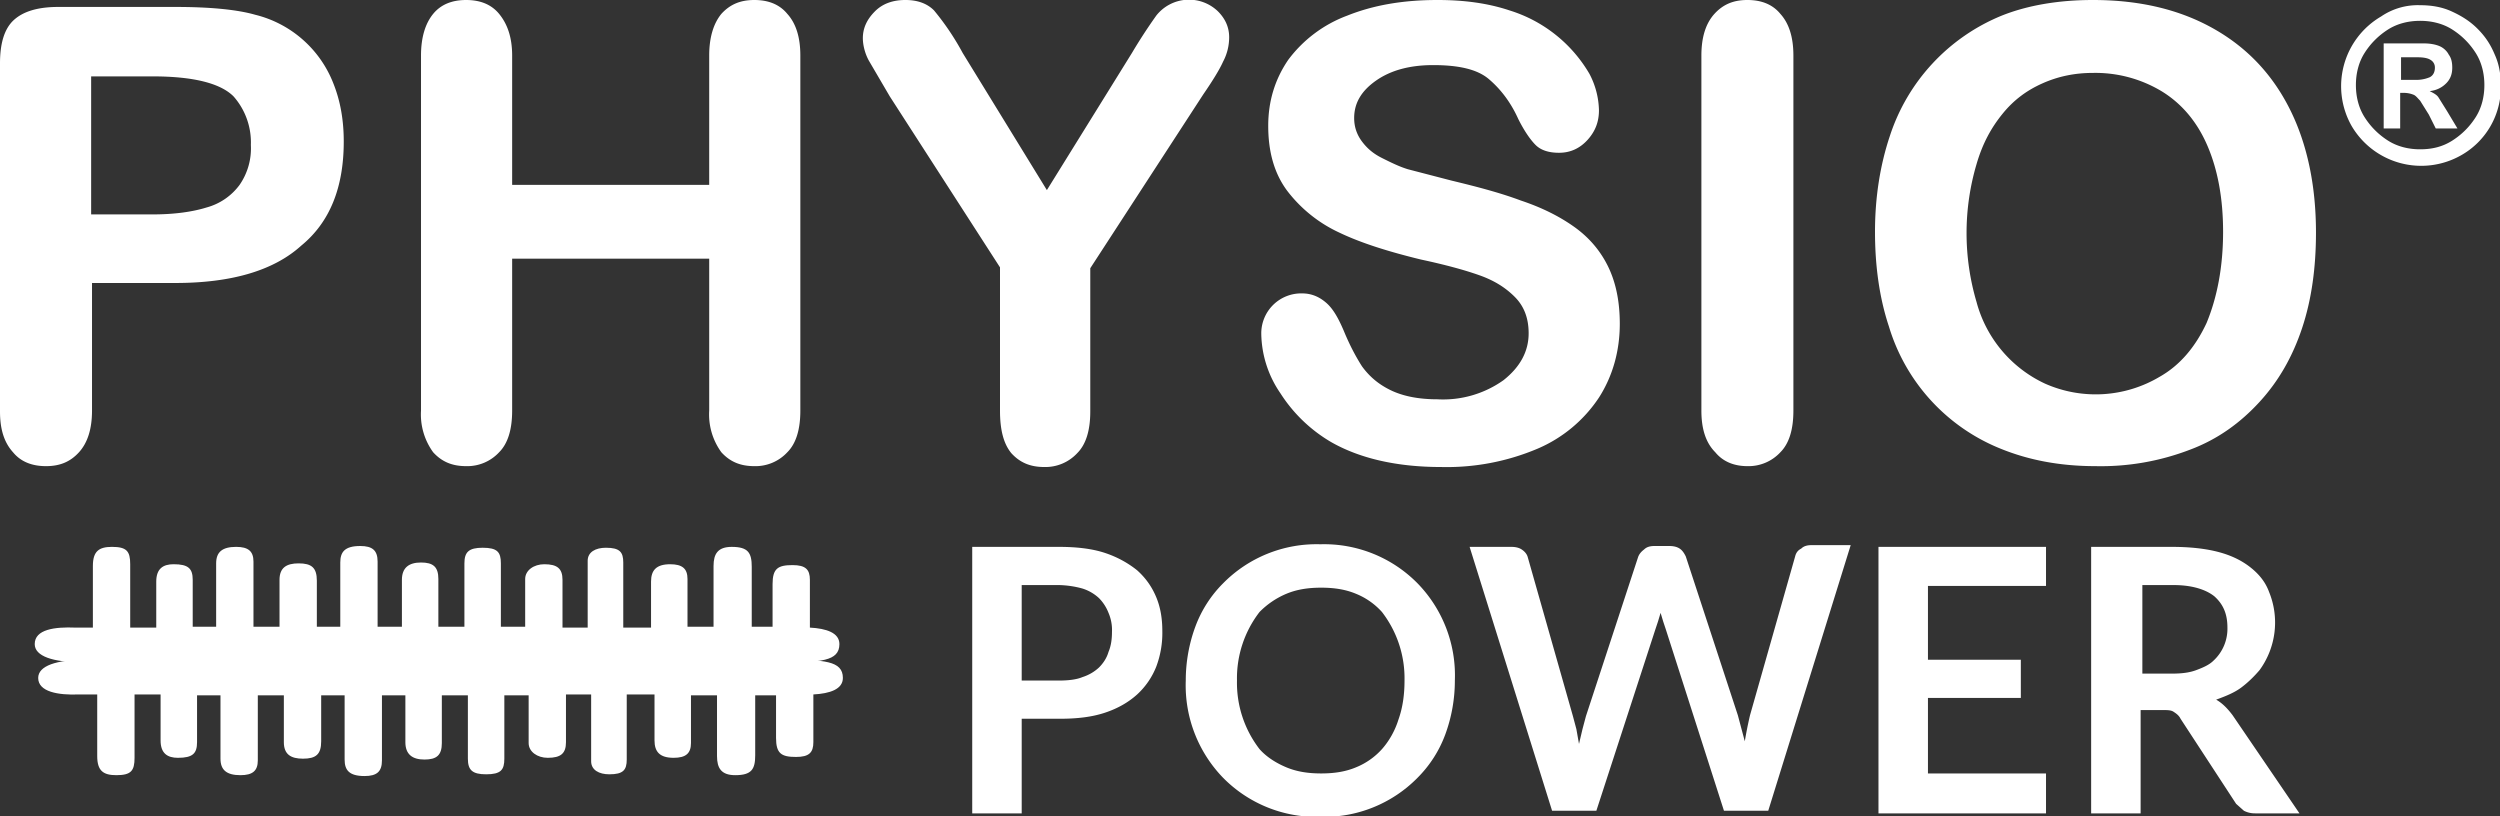
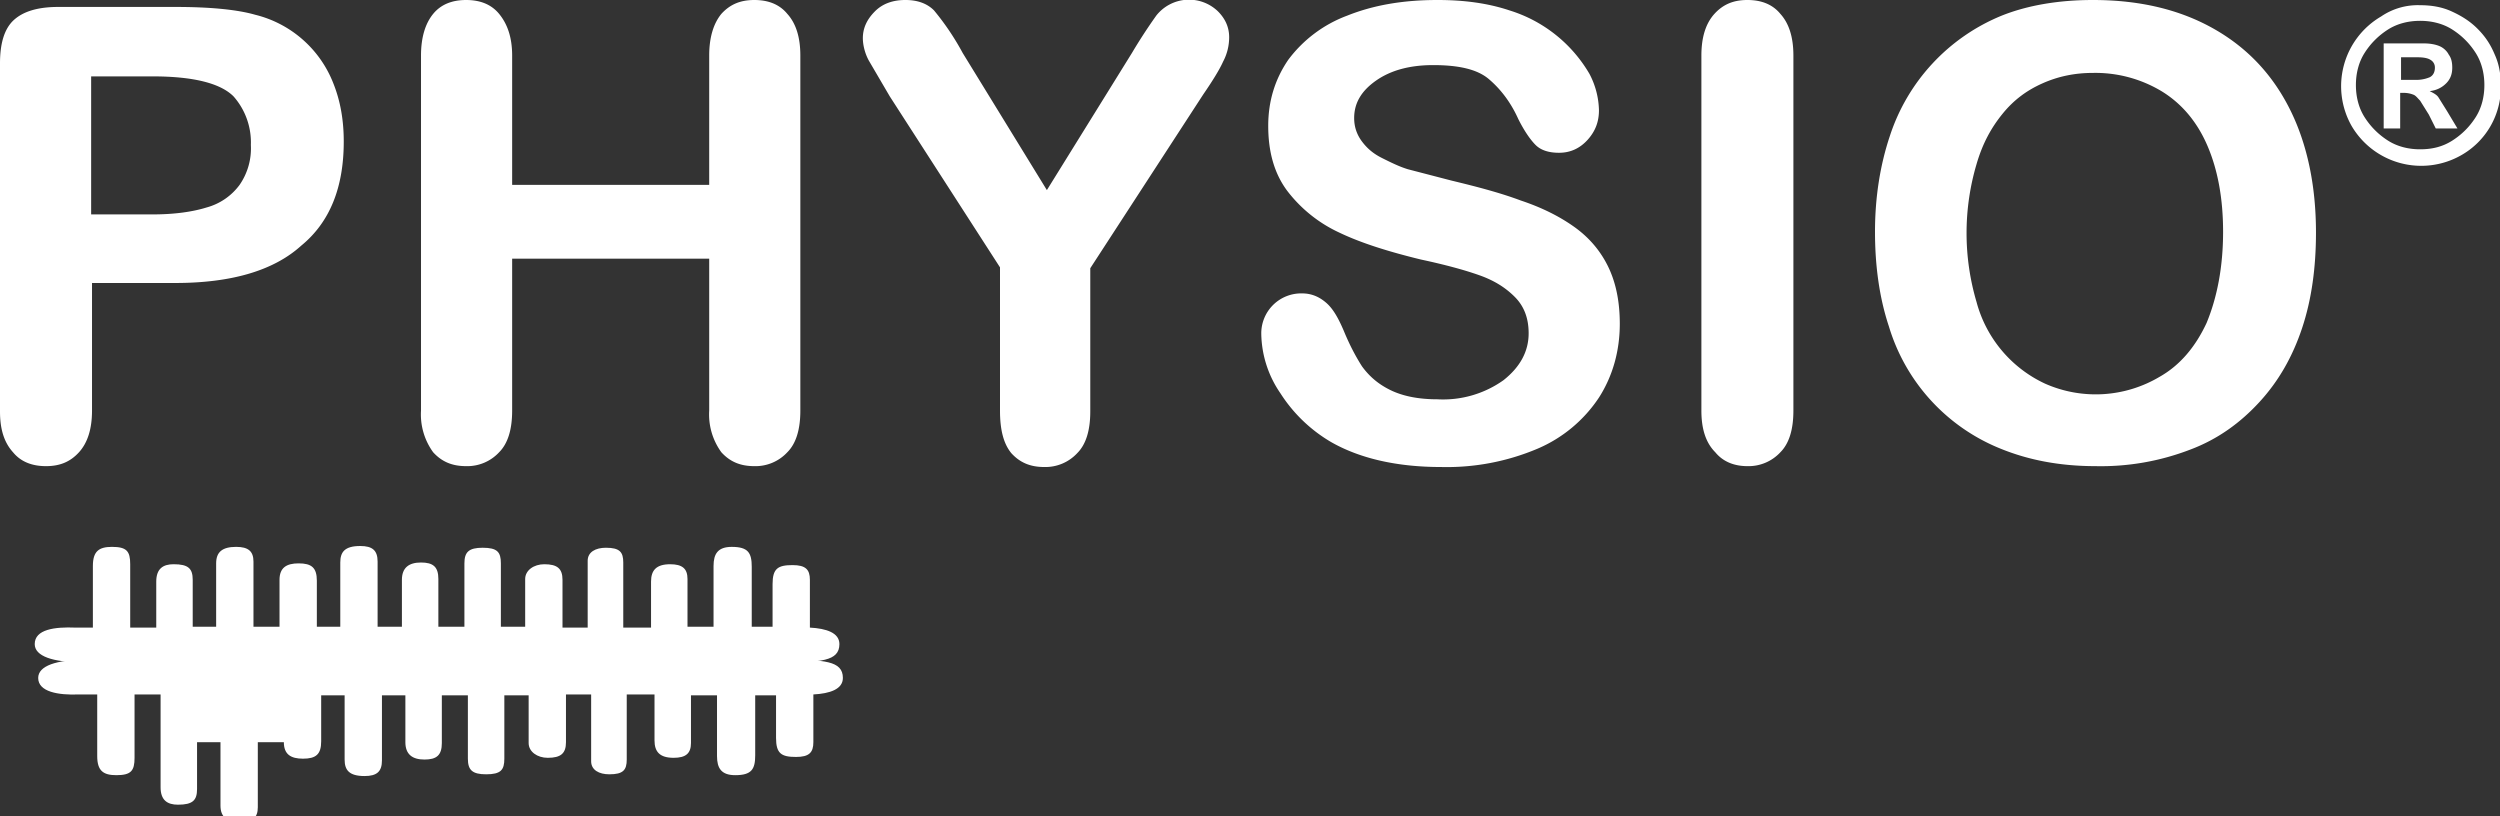
<svg xmlns="http://www.w3.org/2000/svg" xml:space="preserve" id="Layer_1" x="0" y="0" style="enable-background:new 0 0 288 94" version="1.1" viewBox="0 0 288 94">
  <rect x="0" y="0" width="288" height="94" fill="#333333" stroke="none" />
  <style>.st0{fill:#fff}.st1{fill:#fff}</style>
  <path d="M20.2 32.6h-9.6v14.7c0 2.1-.5 3.7-1.5 4.8s-2.2 1.6-3.8 1.6c-1.6 0-2.9-.5-3.8-1.6C.5 51 0 49.5 0 47.4V7.3c0-2.3.5-4 1.6-5S4.4.8 6.7.8h13.5c4 0 7.1.3 9.2.9a13 13 0 0 1 9 7.9c.8 2 1.2 4.2 1.2 6.7 0 5.3-1.6 9.3-4.9 12-3.2 2.9-8.1 4.3-14.5 4.3zM17.6 8.8h-7.1v15.9h7.1c2.5 0 4.6-.3 6.2-.8a7 7 0 0 0 3.8-2.6 7.4 7.4 0 0 0 1.3-4.6 8 8 0 0 0-2-5.6c-1.5-1.5-4.6-2.3-9.3-2.3zM59 6.4v14.9h22.7V6.4c0-2.1.5-3.7 1.4-4.8C84.1.5 85.3 0 86.9 0c1.6 0 2.9.5 3.8 1.6 1 1.1 1.5 2.7 1.5 4.8v40.9c0 2.2-.5 3.8-1.5 4.8a5 5 0 0 1-3.8 1.6c-1.6 0-2.8-.5-3.8-1.6a7.4 7.4 0 0 1-1.4-4.8V29.8H59v17.5c0 2.2-.5 3.8-1.5 4.8a5 5 0 0 1-3.8 1.6c-1.6 0-2.8-.5-3.8-1.6a7.4 7.4 0 0 1-1.4-4.8V6.4c0-2.1.5-3.7 1.4-4.8S52.1 0 53.7 0c1.6 0 2.9.5 3.8 1.6S59 4.2 59 6.4zM115.2 47.3V30.8l-12.7-19.7-2.4-4.1c-.5-.9-.7-1.9-.7-2.6 0-1.2.5-2.2 1.4-3.1s2.1-1.3 3.5-1.3 2.5.4 3.3 1.2a30 30 0 0 1 3.3 4.9l9.7 15.8 9.8-15.8a62.1 62.1 0 0 1 2.8-4.3 4.8 4.8 0 0 1 7.1-.5c.9.9 1.3 1.9 1.3 3a6 6 0 0 1-.7 2.8c-.4.9-1.2 2.2-2.3 3.8l-13 20v16.5c0 2.2-.5 3.8-1.5 4.8a5 5 0 0 1-3.8 1.6c-1.6 0-2.8-.5-3.8-1.6-.9-1.1-1.3-2.7-1.3-4.9zM186.6 37.3c0 3.1-.8 6-2.4 8.5a16 16 0 0 1-7.1 5.9 26.8 26.8 0 0 1-11.1 2.1c-5.1 0-9.4-1-12.7-2.9a17.3 17.3 0 0 1-5.8-5.6 12.4 12.4 0 0 1-2.2-6.8 4.6 4.6 0 0 1 4.7-4.7c1.1 0 2 .4 2.8 1.1s1.4 1.8 2 3.2c.7 1.7 1.4 3 2.1 4.1.8 1.1 1.8 2 3.2 2.7 1.4.7 3.2 1.1 5.5 1.1a12 12 0 0 0 7.6-2.2c1.9-1.5 2.9-3.3 2.9-5.4 0-1.7-.5-3.1-1.6-4.2s-2.4-1.9-4.1-2.5c-1.7-.6-3.9-1.2-6.7-1.8-3.7-.9-6.9-1.9-9.4-3.1a16 16 0 0 1-6-4.8c-1.5-2-2.2-4.5-2.2-7.5 0-2.9.8-5.4 2.3-7.6a15 15 0 0 1 6.8-5.1c3-1.2 6.4-1.8 10.4-1.8 3.2 0 5.9.4 8.3 1.2a16.2 16.2 0 0 1 9.2 7.3 9.4 9.4 0 0 1 1.1 4.2c0 1.3-.4 2.4-1.3 3.4s-2 1.5-3.3 1.5c-1.2 0-2.1-.3-2.7-.9-.6-.6-1.3-1.6-2-3-.9-2-2.1-3.5-3.4-4.6s-3.4-1.6-6.4-1.6c-2.7 0-4.9.6-6.6 1.8-1.7 1.2-2.5 2.6-2.5 4.3 0 1 .3 1.9.9 2.7.6.8 1.3 1.4 2.3 1.9s2 1 3 1.3l5 1.3c2.9.7 5.6 1.4 8 2.3 2.4.8 4.4 1.8 6.1 3s3 2.7 3.9 4.5c.9 1.8 1.4 4 1.4 6.7zM196 47.3V6.4c0-2.1.5-3.7 1.5-4.8s2.2-1.6 3.8-1.6c1.6 0 2.9.5 3.8 1.6 1 1.1 1.5 2.7 1.5 4.8v40.9c0 2.2-.5 3.8-1.5 4.8a5 5 0 0 1-3.8 1.6c-1.5 0-2.8-.5-3.7-1.6-1.1-1.1-1.6-2.7-1.6-4.8zM241.1 0c5.4 0 10 1.1 13.9 3.3 3.9 2.2 6.8 5.3 8.8 9.3s3 8.8 3 14.2c0 4-.5 7.7-1.6 11s-2.7 6.1-4.9 8.5-4.8 4.3-8 5.5a28.6 28.6 0 0 1-10.9 1.9c-4.1 0-7.7-.7-10.9-2a22 22 0 0 1-12.9-14.1c-1.1-3.3-1.6-7-1.6-10.9 0-4 .6-7.7 1.7-11a22.5 22.5 0 0 1 12.9-13.9c3-1.2 6.6-1.8 10.5-1.8zm15 26.7c0-3.8-.6-7.1-1.8-9.9s-3-4.9-5.3-6.3a14.8 14.8 0 0 0-7.9-2.1c-2.1 0-4 .4-5.8 1.2-1.8.8-3.3 1.9-4.6 3.5s-2.3 3.4-3 5.8a28 28 0 0 0 0 15.9 14.5 14.5 0 0 0 7.9 9.4 14.4 14.4 0 0 0 13.2-.8c2.3-1.3 4.1-3.4 5.4-6.2 1.2-2.9 1.9-6.4 1.9-10.5zM278.8.6c1.3 0 2.5.2 3.6.7 1.1.5 2.1 1.1 3 2 .9.9 1.5 1.8 2 3 .5 1.1.7 2.3.7 3.6a9 9 0 0 1-4.6 8 9.3 9.3 0 0 1-12.6-3.4 9.3 9.3 0 0 1 3.4-12.6 7.5 7.5 0 0 1 4.5-1.3zm0 1.8c-1.3 0-2.6.3-3.7 1s-2 1.6-2.7 2.7c-.7 1.1-1 2.4-1 3.7s.3 2.6 1 3.7 1.6 2 2.7 2.7c1.1.7 2.4 1 3.7 1 1.4 0 2.6-.3 3.7-1s2-1.6 2.7-2.7c.7-1.1 1-2.4 1-3.7 0-1.3-.3-2.6-1-3.7s-1.6-2-2.7-2.7c-1.1-.7-2.4-1-3.7-1zm-2.2 12.4h-2V5h4.6c.7 0 1.3.1 1.8.3.5.2.9.6 1.1 1 .3.4.4.9.4 1.5 0 .7-.2 1.3-.7 1.8-.5.5-1.1.8-1.9.9.4.2.8.4 1 .7l1 1.6 1.2 2h-2.5l-.8-1.6-1-1.6c-.3-.3-.5-.6-.8-.7a3 3 0 0 0-1-.2h-.5v4.1zm0-8.3v2.7h1.6a4 4 0 0 0 1.7-.3c.4-.2.6-.6.6-1.1a1 1 0 0 0-.5-.9c-.3-.2-.8-.3-1.5-.3h-1.9z" class="st0" />
-   <path d="M117.7 82.9v10.8H112V63h10c2 0 3.8.2 5.3.7 1.5.5 2.7 1.2 3.7 2 1 .9 1.7 1.9 2.2 3.1.5 1.2.7 2.5.7 3.9a11 11 0 0 1-.7 4.1A8.7 8.7 0 0 1 131 80c-1 .9-2.2 1.6-3.7 2.1s-3.2.7-5.2.7h-4.4zm0-4.5h4.3c1 0 2-.1 2.7-.4a5 5 0 0 0 1.9-1.1c.5-.5.9-1.1 1.1-1.8.3-.7.4-1.5.4-2.3a5 5 0 0 0-.4-2.2 5 5 0 0 0-1.1-1.7 5 5 0 0 0-1.9-1.1 11 11 0 0 0-2.7-.4h-4.3v11zM167.6 78.4a18 18 0 0 1-1.1 6.2c-.7 1.9-1.8 3.6-3.2 5a15.1 15.1 0 0 1-11.2 4.5 15.1 15.1 0 0 1-11.2-4.5 15.3 15.3 0 0 1-4.3-11.2c0-2.2.4-4.3 1.1-6.2.7-1.9 1.8-3.6 3.2-5a15.1 15.1 0 0 1 11.2-4.5 15.1 15.1 0 0 1 11.2 4.5 15.2 15.2 0 0 1 4.3 11.2zm-5.8 0a12.5 12.5 0 0 0-2.6-7.9 8.1 8.1 0 0 0-3-2.1c-1.2-.5-2.5-.7-4-.7s-2.8.2-4 .7a9.5 9.5 0 0 0-3.1 2.1 12.5 12.5 0 0 0-2.6 7.9 12.5 12.5 0 0 0 2.6 7.9c.8.9 1.9 1.6 3.1 2.1 1.2.5 2.5.7 4 .7s2.8-.2 4-.7a8.1 8.1 0 0 0 3-2.1c.8-.9 1.5-2.1 1.9-3.4.5-1.4.7-2.9.7-4.5zM169.3 63h4.8c.5 0 .9.1 1.2.3.3.2.6.5.7.9l5.2 18.3.4 1.5.3 1.7.4-1.7.4-1.5 6-18.3c.1-.3.3-.6.7-.9.3-.3.7-.4 1.2-.4h1.7c.5 0 .9.1 1.2.3.3.2.5.5.7.9l6 18.3.8 3a47.8 47.8 0 0 1 .6-3l5.2-18.3c.1-.4.3-.7.7-.9.3-.3.7-.4 1.2-.4h4.5l-9.5 30.6h-5.1l-6.7-20.9-.3-.9-.3-1-.3 1-.3.9-6.8 20.9h-5.1L169.3 63zM235.7 63v4.5h-13.6V76h10.7v4.4h-10.7v8.7h13.6v4.6h-19.3V63h19.3zM246.6 81.7v12h-5.7V63h9.3c2.1 0 3.9.2 5.4.6s2.7 1 3.7 1.8 1.7 1.7 2.1 2.8a9.3 9.3 0 0 1-1.1 9c-.6.7-1.3 1.4-2.1 2-.8.6-1.8 1-2.9 1.4.7.4 1.3 1 1.9 1.8l7.7 11.3h-5.1c-.5 0-.9-.1-1.3-.3l-.9-.8-6.4-9.8c-.2-.4-.5-.6-.8-.8-.3-.2-.7-.2-1.3-.2h-2.5zm0-4.1h3.6c1.1 0 2-.1 2.8-.4.8-.3 1.5-.6 2-1.1a5 5 0 0 0 1.6-3.8c0-1.6-.5-2.7-1.5-3.6-1-.8-2.6-1.3-4.7-1.3h-3.6v10.2z" class="st1" />
  <path d="M4 74.2c0 1.4 2.1 2.1 5.5 2.1h80.4c4.6 0 6.8-.1 6.8-2.1 0-1.3-1.5-1.8-3.4-1.9v-5.5c0-1.2-.5-1.7-2-1.7-1.7 0-2.3.4-2.3 2.2v4.9h-2.4v-6.9c0-1.6-.4-2.3-2.3-2.3-1.6 0-2.1.8-2.1 2.2v7h-3v-5.5c0-1.2-.6-1.7-2-1.7-1.6 0-2.2.7-2.2 2v5.3h-3.2v-7.5c0-1.2-.4-1.7-2-1.7-1.2 0-2.1.5-2.1 1.5v7.7h-2.9v-5.5c0-1.3-.6-1.8-2.1-1.8-1.2 0-2.2.7-2.2 1.7v5.5h-2.8v-7.3c0-1.3-.4-1.8-2.1-1.8-1.6 0-2.1.5-2.1 1.8v7.3h-3v-5.5c0-1.4-.6-1.9-2-1.9s-2.2.6-2.2 2v5.4h-2.8v-7.5c0-1.3-.6-1.8-2-1.8-1.8 0-2.3.7-2.3 1.9v7.4h-2.7v-5.3c0-1.5-.6-2-2.1-2-1.4 0-2.2.5-2.2 1.9v5.4h-3v-7.5c0-1.2-.6-1.7-2-1.7-1.6 0-2.3.6-2.3 1.9v7.3h-2.7v-5.4c0-1.3-.5-1.8-2.2-1.8-1.2 0-2 .5-2 2v5.3h-3V65c0-1.5-.4-2-2.1-2-1.5 0-2.2.5-2.2 2.2v7.1h-2c-2.4-.1-4.7.2-4.7 1.9z" class="st0" />
-   <path d="M4.4 78.1c0-1.4 2.1-2.1 5.5-2.1h80.4c4.6 0 6.8.1 6.8 2.1 0 1.3-1.5 1.8-3.4 1.9v5.5c0 1.2-.5 1.7-2 1.7-1.7 0-2.3-.4-2.3-2.2v-4.9H87V87c0 1.6-.4 2.3-2.3 2.3-1.6 0-2.1-.8-2.1-2.2v-7h-3v5.5c0 1.2-.6 1.7-2 1.7-1.6 0-2.2-.7-2.2-2V80h-3.2v7.5c0 1.2-.4 1.7-2 1.7-1.2 0-2.1-.5-2.1-1.5V80h-2.9v5.5c0 1.3-.6 1.8-2.1 1.8-1.2 0-2.2-.7-2.2-1.7v-5.5h-2.8v7.3c0 1.3-.4 1.8-2.1 1.8-1.6 0-2.1-.5-2.1-1.8v-7.3h-3v5.5c0 1.4-.6 1.9-2 1.9s-2.2-.6-2.2-2v-5.4H44v7.5c0 1.3-.6 1.8-2 1.8-1.8 0-2.3-.7-2.3-1.9v-7.4H37v5.3c0 1.5-.6 2-2.1 2-1.4 0-2.2-.5-2.2-1.9v-5.4h-3v7.5c0 1.2-.6 1.7-2 1.7-1.6 0-2.3-.6-2.3-1.9v-7.3h-2.7v5.4c0 1.3-.5 1.8-2.2 1.8-1.2 0-2-.5-2-2V80h-3v7.3c0 1.5-.4 2-2.1 2-1.5 0-2.2-.5-2.2-2.2V80H9.1c-2.4.1-4.7-.3-4.7-1.9z" class="st1" />
+   <path d="M4.4 78.1c0-1.4 2.1-2.1 5.5-2.1h80.4c4.6 0 6.8.1 6.8 2.1 0 1.3-1.5 1.8-3.4 1.9v5.5c0 1.2-.5 1.7-2 1.7-1.7 0-2.3-.4-2.3-2.2v-4.9H87V87c0 1.6-.4 2.3-2.3 2.3-1.6 0-2.1-.8-2.1-2.2v-7h-3v5.5c0 1.2-.6 1.7-2 1.7-1.6 0-2.2-.7-2.2-2V80h-3.2v7.5c0 1.2-.4 1.7-2 1.7-1.2 0-2.1-.5-2.1-1.5V80h-2.9v5.5c0 1.3-.6 1.8-2.1 1.8-1.2 0-2.2-.7-2.2-1.7v-5.5h-2.8v7.3c0 1.3-.4 1.8-2.1 1.8-1.6 0-2.1-.5-2.1-1.8v-7.3h-3v5.5c0 1.4-.6 1.9-2 1.9s-2.2-.6-2.2-2v-5.4H44v7.5c0 1.3-.6 1.8-2 1.8-1.8 0-2.3-.7-2.3-1.9v-7.4H37v5.3c0 1.5-.6 2-2.1 2-1.4 0-2.2-.5-2.2-1.9h-3v7.5c0 1.2-.6 1.7-2 1.7-1.6 0-2.3-.6-2.3-1.9v-7.3h-2.7v5.4c0 1.3-.5 1.8-2.2 1.8-1.2 0-2-.5-2-2V80h-3v7.3c0 1.5-.4 2-2.1 2-1.5 0-2.2-.5-2.2-2.2V80H9.1c-2.4.1-4.7-.3-4.7-1.9z" class="st1" />
</svg>